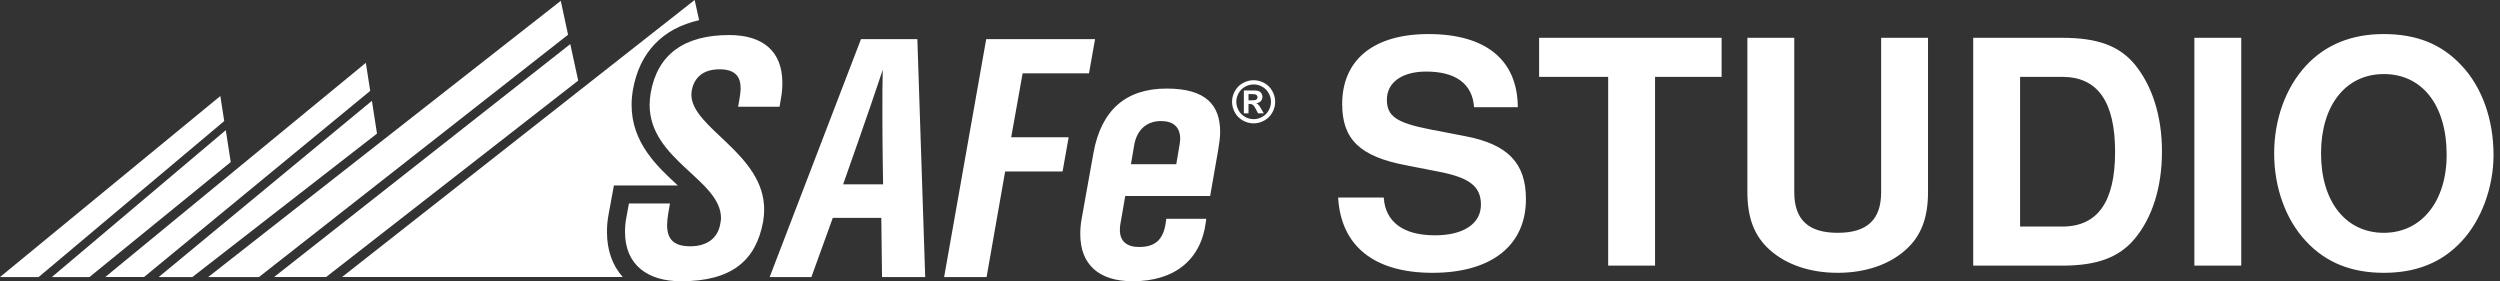
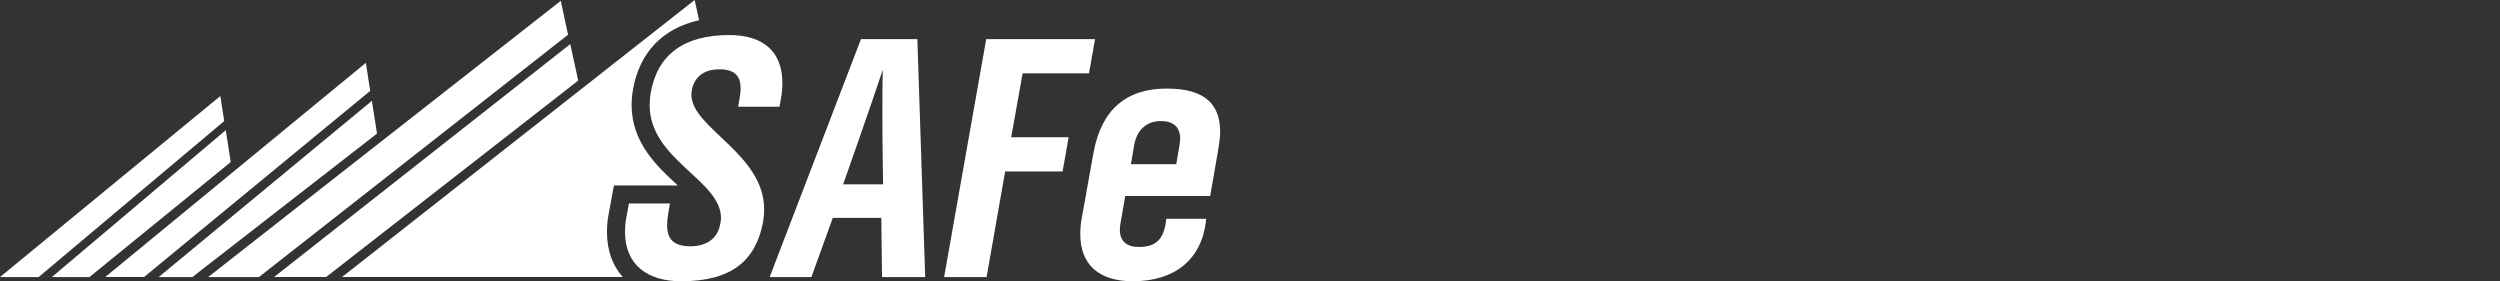
<svg xmlns="http://www.w3.org/2000/svg" width="160" height="18" viewBox="0 0 160 18" fill="none">
  <rect x="0" y="0" width="160" height="18" fill="#333333" stroke="none" />
  <g clip-path="url(#clip0_7918_15179)">
    <path fill-rule="evenodd" clip-rule="evenodd" d="M14.35 7.748L14.102 6.146L0 17.731H2.472L14.35 7.748Z" fill="white" />
    <path fill-rule="evenodd" clip-rule="evenodd" d="M3.319 17.731H5.726L14.767 10.373L14.45 8.331L3.319 17.731Z" fill="white" />
    <path fill-rule="evenodd" clip-rule="evenodd" d="M23.693 5.815L23.414 4.021L6.736 17.73H9.219L23.693 5.815Z" fill="white" />
    <path fill-rule="evenodd" clip-rule="evenodd" d="M10.156 17.731H12.312L24.128 8.55L23.802 6.452L10.156 17.731Z" fill="white" />
    <path fill-rule="evenodd" clip-rule="evenodd" d="M36.356 2.222L35.889 0.054L13.322 17.731H16.573L36.356 2.222Z" fill="white" />
    <path fill-rule="evenodd" clip-rule="evenodd" d="M17.54 17.73H20.87L37.004 5.158L36.499 2.821L17.54 17.73Z" fill="white" />
    <path fill-rule="evenodd" clip-rule="evenodd" d="M49.98 6.308L49.889 6.833H47.24L47.308 6.445C47.354 6.171 47.4 5.897 47.4 5.645C47.4 4.983 47.126 4.435 46.052 4.435C44.888 4.435 44.408 5.075 44.271 5.783C44.271 5.874 44.248 5.965 44.248 6.056C44.248 8.203 48.907 9.825 48.907 13.41C48.907 13.661 48.884 13.912 48.839 14.186C48.382 16.675 46.829 18 43.586 18C41.416 18 40.001 16.927 40.001 14.848C40.001 14.552 40.024 14.232 40.092 13.889L40.252 13.021H42.878L42.764 13.684C42.719 13.958 42.695 14.186 42.695 14.415C42.695 15.396 43.221 15.762 44.18 15.762C45.23 15.762 45.938 15.259 46.098 14.323C46.121 14.209 46.144 14.072 46.144 13.958C46.144 11.514 41.577 10.236 41.577 6.719C41.577 6.468 41.599 6.216 41.645 5.942C42.079 3.476 43.792 2.243 46.669 2.243C48.839 2.243 50.071 3.293 50.071 5.303C50.071 5.6 50.049 5.942 49.98 6.308Z" fill="white" />
    <path fill-rule="evenodd" clip-rule="evenodd" d="M56.473 7.298C56.473 6.271 56.473 5.243 56.496 4.467C55.674 6.956 53.961 11.797 53.961 11.797H56.519C56.519 11.797 56.473 9.513 56.473 7.298ZM56.45 17.734L56.404 13.943H53.299L51.928 17.734H49.257L55.103 2.503H58.711L59.213 17.734H56.45Z" fill="white" />
    <path fill-rule="evenodd" clip-rule="evenodd" d="M69.695 4.695H65.448L64.717 8.783H68.394L68.005 10.975H64.329L63.141 17.734H60.424L63.118 2.503H70.084L69.695 4.695Z" fill="white" />
    <path fill-rule="evenodd" clip-rule="evenodd" d="M74.299 7.747C73.363 7.747 72.746 8.34 72.586 9.299L72.38 10.51H75.281L75.487 9.299C75.509 9.14 75.532 9.003 75.532 8.888C75.532 8.135 75.098 7.747 74.299 7.747ZM77.953 9.665L77.45 12.542H72.015L71.695 14.392C71.673 14.506 71.673 14.62 71.673 14.734C71.673 15.442 72.129 15.807 72.883 15.807C73.842 15.807 74.459 15.442 74.618 14.186L74.641 14.003H77.199L77.176 14.186C76.879 16.63 75.167 18 72.495 18C70.325 18 69.138 16.927 69.138 14.986C69.138 14.666 69.161 14.346 69.229 13.981L69.983 9.779C70.485 7.016 72.084 5.668 74.664 5.668C77.176 5.668 78.09 6.719 78.09 8.454C78.09 8.82 78.021 9.231 77.953 9.665Z" fill="white" />
-     <path fill-rule="evenodd" clip-rule="evenodd" d="M79.905 6.421H80.025C80.198 6.421 80.304 6.414 80.345 6.401C80.387 6.388 80.42 6.365 80.444 6.332C80.468 6.298 80.48 6.261 80.48 6.219C80.48 6.178 80.468 6.142 80.444 6.11C80.421 6.078 80.388 6.055 80.344 6.041C80.301 6.028 80.195 6.021 80.025 6.021H79.905V6.421ZM79.607 7.253V5.788H79.905C80.184 5.788 80.34 5.79 80.373 5.792C80.472 5.8 80.549 5.82 80.603 5.85C80.658 5.881 80.704 5.928 80.74 5.991C80.777 6.054 80.795 6.124 80.795 6.201C80.795 6.307 80.761 6.397 80.691 6.472C80.622 6.547 80.526 6.594 80.4 6.612C80.445 6.629 80.479 6.647 80.503 6.667C80.528 6.686 80.56 6.724 80.602 6.779C80.613 6.794 80.649 6.853 80.71 6.958L80.883 7.253H80.516L80.393 7.015C80.31 6.856 80.242 6.755 80.188 6.714C80.134 6.672 80.065 6.651 79.982 6.651H79.905V7.253H79.607ZM80.233 5.404C80.043 5.404 79.861 5.452 79.686 5.547C79.513 5.642 79.375 5.778 79.275 5.956C79.175 6.134 79.124 6.32 79.124 6.515C79.124 6.708 79.173 6.892 79.271 7.068C79.37 7.243 79.506 7.38 79.681 7.478C79.857 7.577 80.041 7.626 80.233 7.626C80.427 7.626 80.61 7.577 80.785 7.478C80.96 7.38 81.097 7.243 81.195 7.068C81.294 6.892 81.343 6.708 81.343 6.515C81.343 6.32 81.293 6.134 81.192 5.956C81.092 5.778 80.954 5.642 80.779 5.547C80.605 5.452 80.423 5.404 80.233 5.404ZM80.231 5.134C80.468 5.134 80.695 5.193 80.912 5.312C81.13 5.43 81.3 5.6 81.425 5.821C81.549 6.042 81.611 6.273 81.611 6.515C81.611 6.755 81.551 6.984 81.428 7.202C81.307 7.42 81.136 7.59 80.918 7.712C80.7 7.834 80.472 7.895 80.231 7.895C79.991 7.895 79.761 7.834 79.543 7.712C79.325 7.59 79.156 7.42 79.033 7.202C78.912 6.984 78.851 6.755 78.851 6.515C78.851 6.273 78.913 6.042 79.037 5.821C79.161 5.6 79.332 5.43 79.55 5.312C79.767 5.193 79.994 5.134 80.231 5.134Z" fill="white" />
    <path fill-rule="evenodd" clip-rule="evenodd" d="M38.846 14.849C38.846 14.436 38.883 14.052 38.958 13.672L39.291 11.868H43.379C42.059 10.652 40.422 9.137 40.422 6.719C40.422 6.408 40.45 6.092 40.508 5.743C40.929 3.347 42.411 1.814 44.743 1.292L44.458 0L21.892 17.728H39.855C39.204 17.002 38.846 16.024 38.846 14.849Z" fill="white" />
-     <path d="M97.14 6.86H94.34C94.24 5.38 93.18 4.58 91.28 4.58C89.72 4.58 88.76 5.28 88.76 6.38C88.76 7.44 89.38 7.86 91.52 8.28L93.8 8.72C96.5 9.24 97.66 10.44 97.66 12.74C97.66 15.72 95.44 17.46 91.68 17.46C87.96 17.46 85.82 15.76 85.64 12.64H88.56C88.66 14.2 89.8 15.06 91.84 15.06C93.66 15.06 94.78 14.32 94.78 13.1C94.78 11.92 94.04 11.36 92.04 10.98L90 10.58C87.04 10.02 85.9 8.92 85.9 6.66C85.9 3.82 87.92 2.18 91.42 2.18C95.1 2.18 97.12 3.84 97.14 6.86ZM105.923 4.92V17H102.923V4.92H98.503V2.42H110.183V4.92H105.923ZM120.393 2.42H123.393V12.3C123.393 13.94 122.953 15.1 121.973 15.98C120.913 16.94 119.373 17.46 117.613 17.46C115.853 17.46 114.313 16.94 113.252 15.98C112.273 15.1 111.833 13.94 111.833 12.3V2.42H114.833V12.3C114.833 14.06 115.733 14.9 117.613 14.9C119.493 14.9 120.393 14.06 120.393 12.3V2.42ZM126.286 17V2.42H131.986C134.226 2.42 135.606 2.92 136.606 4.1C137.746 5.48 138.366 7.44 138.366 9.7C138.366 11.98 137.746 13.94 136.606 15.3C135.606 16.48 134.206 17 131.986 17H126.286ZM129.286 14.5H131.986C134.246 14.5 135.366 12.92 135.366 9.72C135.366 6.5 134.246 4.92 131.986 4.92H129.286V14.5ZM143.44 2.42V17H140.44V2.42H143.44ZM152.546 2.18C154.666 2.18 156.266 2.82 157.546 4.2C158.846 5.58 159.586 7.64 159.586 9.92C159.586 11.98 158.806 14.1 157.546 15.44C156.286 16.8 154.646 17.46 152.566 17.46C150.486 17.46 148.846 16.8 147.586 15.44C146.286 14.06 145.546 12 145.546 9.82C145.546 7.64 146.286 5.6 147.586 4.2C148.826 2.86 150.506 2.18 152.546 2.18ZM152.566 4.74C150.126 4.74 148.546 6.74 148.546 9.82C148.546 12.9 150.126 14.9 152.566 14.9C154.966 14.9 156.586 12.9 156.586 9.9C156.586 6.74 155.026 4.74 152.566 4.74Z" fill="white" />
  </g>
  <defs>
    <clipPath id="clip0_7918_15179">
      <rect width="160" height="18" fill="white" />
    </clipPath>
  </defs>
</svg>